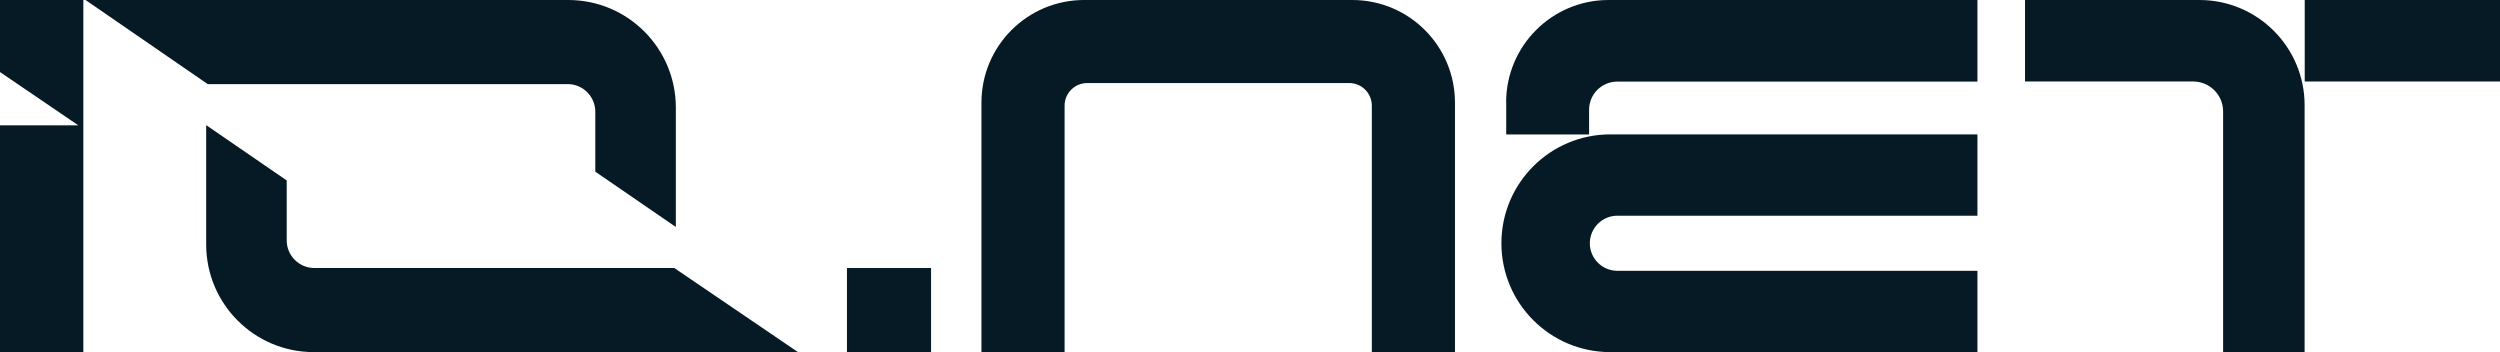
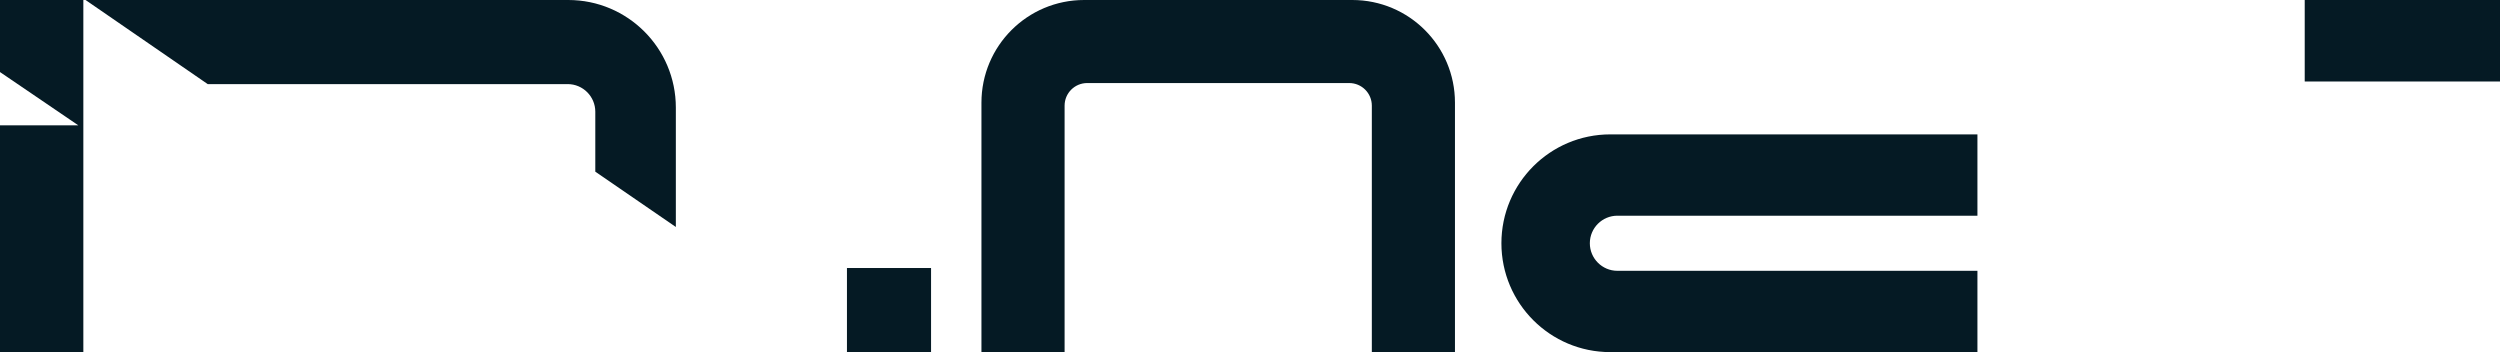
<svg xmlns="http://www.w3.org/2000/svg" width="142" height="20" viewBox="0 0 142 20" fill="none">
  <g clip-path="url(#clip0_323_10769)">
    <path d="M0 4.093L4.449 7.119H0V20H4.734V0H0V4.093Z" fill="#051A24" />
    <path d="M32.243 4.777C33.113 4.777 33.813 5.483 33.813 6.347V9.751L38.388 12.892V6.112C38.388 2.736 35.652 0 32.276 0H4.859L11.798 4.777H32.243Z" fill="#051A24" />
-     <path d="M17.856 15.223C16.986 15.223 16.285 14.517 16.285 13.652V10.249L11.711 7.108V13.888C11.711 17.264 14.447 20 17.823 20H45.327L38.3 15.223H17.856Z" fill="#051A24" />
    <path d="M52.884 15.223H48.107V20H52.884V15.223Z" fill="#051A24" />
    <path d="M61.58 0C58.356 0 55.746 2.61 55.746 5.833V20H60.469V6.003C60.469 5.291 61.043 4.717 61.755 4.717H76.634C77.345 4.717 77.92 5.291 77.92 6.003V19.994H82.642V5.833C82.642 2.61 80.032 0 76.809 0H61.58Z" fill="#051A24" />
-     <path d="M85.553 5.817V7.639H90.26V6.233C90.26 5.352 90.977 4.635 91.858 4.635H112.318V0H91.365C88.153 0 85.548 2.605 85.548 5.817H85.553Z" fill="#051A24" />
    <path d="M85.28 13.817C85.28 17.231 88.049 20 91.464 20H112.318V15.382H91.868C91.004 15.382 90.303 14.681 90.303 13.817C90.303 12.952 91.004 12.252 91.868 12.252H112.318V7.633H91.464C88.049 7.633 85.28 10.402 85.28 13.817Z" fill="#051A24" />
-     <path d="M124.932 0H115.022V4.629H124.571C125.512 4.629 126.273 5.39 126.273 6.331V19.994H130.902V5.975C130.902 2.676 128.226 0 124.927 0H124.932Z" fill="#051A24" />
    <path d="M142.005 0H130.908V4.629H142.005V0Z" fill="#051A24" />
  </g>
  <defs>
    <clipPath id="clip0_323_10769">
      <rect width="142" height="20" fill="white" />
    </clipPath>
  </defs>
</svg>